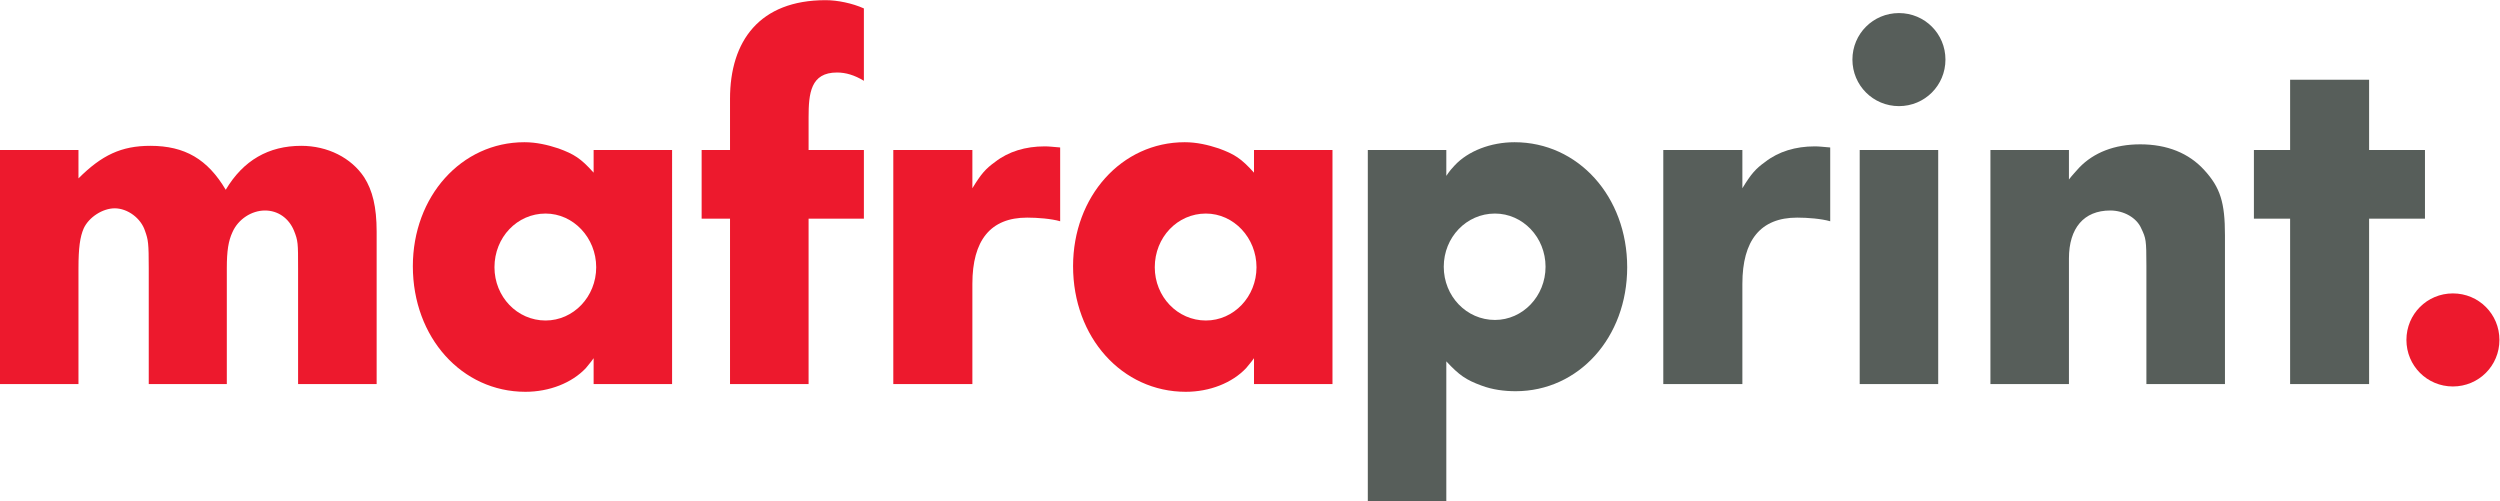
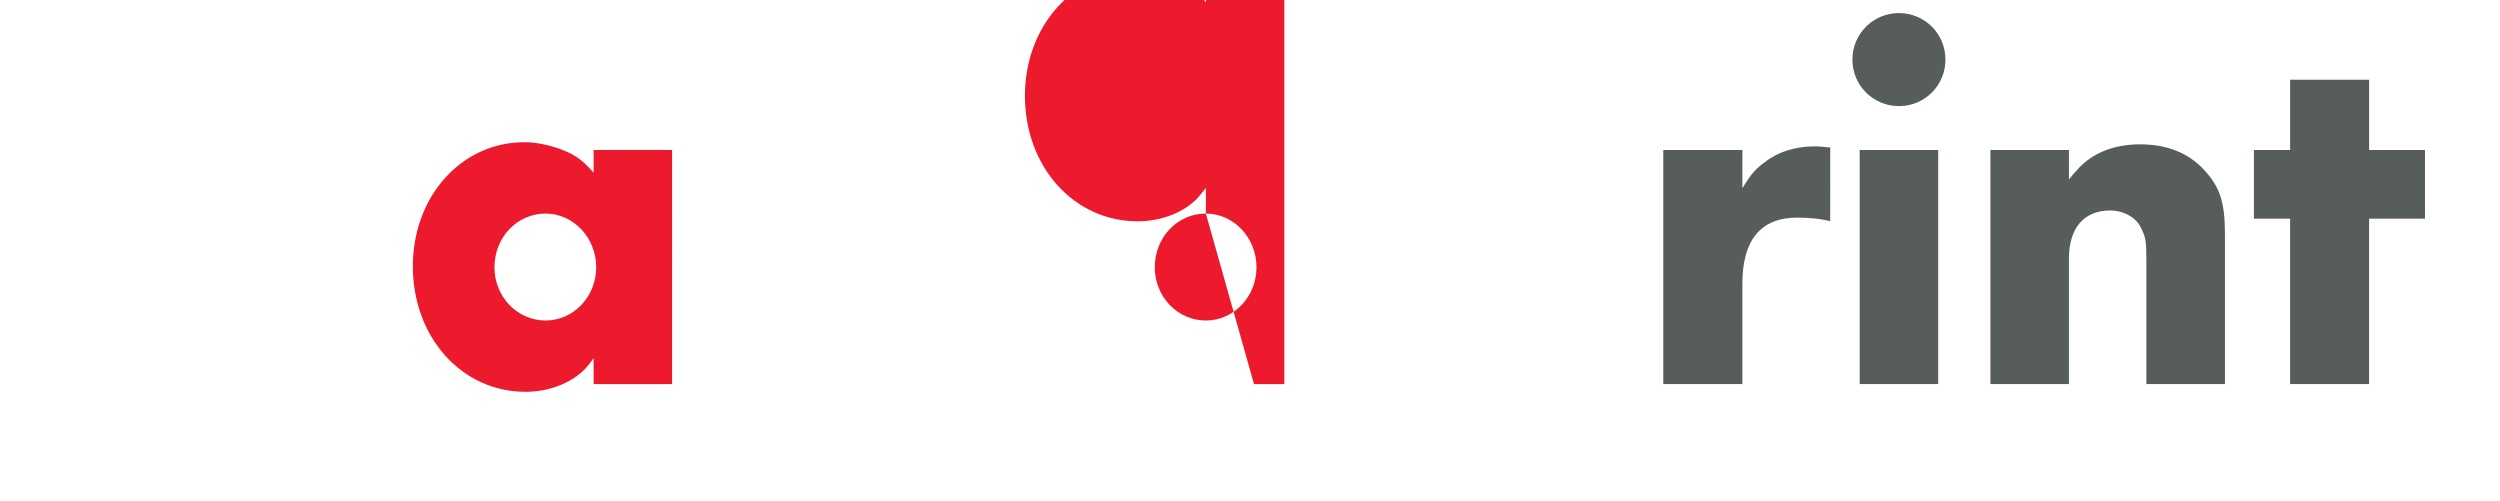
<svg xmlns="http://www.w3.org/2000/svg" viewBox="0 0 237.067 47.533">
  <g transform="matrix(1.333,0,0,-1.333,0,47.533)" id="g10">
    <g transform="scale(0.1)" id="g12">
-       <path id="path14" style="fill:#ed192d;fill-opacity:1;fill-rule:nonzero;stroke:none" d="m 212.051,83.383 v 82.344 c 0,18.011 0,19.453 -2.934,26.808 -3.672,8.856 -11.39,14.305 -20.609,14.305 -9.539,0 -19.082,-6.192 -23.125,-15.371 -2.918,-6.289 -4.031,-13.293 -4.031,-25.742 V 83.383 h -55.536 v 82.344 c 0,18.011 -0.386,20.226 -2.601,26.453 -2.899,9.211 -12.485,16.211 -21.633,16.211 -8.476,0 -18.387,-6.262 -22.07,-14.352 -2.547,-5.902 -3.691,-13.605 -3.691,-28.312 V 83.383 H 0 V 249.859 H 55.82 V 229.68 c 16.551,16.554 30.512,23.168 51.106,23.168 24.637,0 40.785,-9.567 53.656,-31.27 12.484,20.965 30.492,31.27 53.727,31.27 18.742,0 35.574,-8.477 44.793,-22.438 5.863,-9.219 8.836,-20.965 8.836,-38.586 V 83.383 h -55.887" />
      <path id="path16" style="fill:#ed192d;fill-opacity:1;fill-rule:nonzero;stroke:none" d="m 388.105,204.668 c -20.207,0 -36.351,-16.891 -36.351,-38.203 0,-20.957 16.144,-37.879 36.351,-37.879 19.856,0 36.02,16.922 36.02,37.879 0,20.93 -16.164,38.203 -36.02,38.203 z M 422.289,83.383 v 18.398 c -2.172,-3.265 -4.422,-5.488 -5.469,-6.996 -9.968,-10.652 -26.105,-16.918 -43.066,-16.918 -45.16,0 -80.063,38.621 -80.063,89.34 0,49.629 34.516,88.207 79.332,88.207 8.469,0 16.543,-1.863 24.301,-4.434 10.977,-4.035 15.805,-6.957 24.965,-17.226 v 16.105 h 55.82 V 83.383 h -55.82" />
-       <path id="path18" style="fill:#ed192d;fill-opacity:1;fill-rule:nonzero;stroke:none" d="M 575.211,201.008 V 83.383 H 519.32 V 201.008 h -20.195 v 48.851 h 20.195 v 36.442 c 0,41.113 20.996,70.164 68.004,70.164 8.477,0 19.129,-2.211 27.223,-5.875 v -51.488 c -6.633,4.046 -12.852,5.902 -19.133,5.902 -18.742,0 -20.203,-14.734 -20.203,-32 v -23.145 h 39.336 v -48.851 h -39.336" />
-       <path id="path20" style="fill:#ed192d;fill-opacity:1;fill-rule:nonzero;stroke:none" d="m 730.648,201.777 c -26.058,0 -38.918,-16.172 -38.918,-47.054 V 83.383 H 635.473 V 249.859 h 56.257 v -27.187 c 6.223,10.269 9.543,13.961 16.165,18.715 9.527,7.422 21.668,11.074 35.269,11.074 3.313,0 5.527,-0.352 11.016,-0.777 V 199.18 c -6.227,1.828 -16.149,2.597 -23.532,2.597" />
-       <path id="path22" style="fill:#ed192d;fill-opacity:1;fill-rule:nonzero;stroke:none" d="m 857.828,204.668 c -20.187,0 -36.348,-16.891 -36.348,-38.203 0,-20.957 16.161,-37.879 36.348,-37.879 19.875,0 36.02,16.922 36.02,37.879 0,20.93 -16.145,38.203 -36.02,38.203 z M 892.07,83.383 v 18.398 c -2.25,-3.265 -4.433,-5.488 -5.539,-6.996 -9.961,-10.652 -26.109,-16.918 -42.996,-16.918 -45.219,0 -80.176,38.621 -80.176,89.34 0,49.629 34.551,88.207 79.414,88.207 8.497,0 16.536,-1.863 24.274,-4.434 11.004,-4.035 15.805,-6.957 25.023,-17.226 v 16.105 h 55.828 V 83.383 H 892.07" />
-       <path id="path24" style="fill:#575e5a;fill-opacity:1;fill-rule:nonzero;stroke:none" d="m 1063.47,204.668 c -20.25,0 -36.41,-16.891 -36.41,-37.848 0,-20.925 16.16,-37.843 36.41,-37.843 19.81,0 36,16.918 36,37.843 0,20.957 -16.19,37.848 -36,37.848 z m 14.69,-126.379 c -8.1,0 -16.54,1.098 -24.28,4.016 -11,4.039 -15.82,7.352 -25,17.227 V 0 h -55.849 v 249.859 h 55.849 v -18.394 c 2.22,3.379 4.43,5.914 5.91,7.418 9.54,10.273 25.7,16.531 42.62,16.531 45.2,0 80.14,-38.578 80.14,-88.949 0,-49.977 -34.55,-88.176 -79.39,-88.176" />
+       <path id="path22" style="fill:#ed192d;fill-opacity:1;fill-rule:nonzero;stroke:none" d="m 857.828,204.668 c -20.187,0 -36.348,-16.891 -36.348,-38.203 0,-20.957 16.161,-37.879 36.348,-37.879 19.875,0 36.02,16.922 36.02,37.879 0,20.93 -16.145,38.203 -36.02,38.203 z v 18.398 c -2.25,-3.265 -4.433,-5.488 -5.539,-6.996 -9.961,-10.652 -26.109,-16.918 -42.996,-16.918 -45.219,0 -80.176,38.621 -80.176,89.34 0,49.629 34.551,88.207 79.414,88.207 8.497,0 16.536,-1.863 24.274,-4.434 11.004,-4.035 15.805,-6.957 25.023,-17.226 v 16.105 h 55.828 V 83.383 H 892.07" />
      <path id="path26" style="fill:#575e5a;fill-opacity:1;fill-rule:nonzero;stroke:none" d="m 1278.45,201.777 c -26.1,0 -38.96,-16.172 -38.96,-47.054 V 83.383 h -56.26 V 249.859 h 56.26 v -27.187 c 6.22,10.269 9.56,13.961 16.21,18.715 9.52,7.422 21.68,11.074 35.27,11.074 3.31,0 5.49,-0.352 11.01,-0.777 V 199.18 c -6.3,1.828 -16.13,2.597 -23.53,2.597" />
      <path id="path28" style="fill:#575e5a;fill-opacity:1;fill-rule:nonzero;stroke:none" d="M 1322.95,83.383 V 249.859 h 55.85 V 83.383 Z m 27.93,197.707 c -18.34,0 -33.11,14.734 -33.11,33.105 0,18.36 14.77,33.09 33.11,33.09 18.36,0 33.07,-14.73 33.07,-33.09 0,-18.371 -14.71,-33.105 -33.07,-33.105" />
-       <path id="path30" style="fill:#ed192d;fill-opacity:1;fill-rule:nonzero;stroke:none" d="m 1744.93,81.664 c -18.36,0 -33.05,14.738 -33.05,33.106 0,18.382 14.69,33.089 33.05,33.089 18.4,0 33.11,-14.707 33.11,-33.089 0,-18.368 -14.71,-33.106 -33.11,-33.106" />
      <path id="path32" style="fill:#575e5a;fill-opacity:1;fill-rule:nonzero;stroke:none" d="m 1526.9,83.383 v 84.172 c 0,18.398 -0.32,19.492 -3.63,26.484 -3.3,7.738 -12.54,12.801 -22.08,12.801 -18.75,0 -29.39,-12.481 -29.39,-34.145 V 83.383 h -55.85 V 249.859 h 55.85 v -20.957 c 2.57,3.332 5.13,5.942 7.34,8.477 10.29,10.652 25,16.531 43.36,16.531 19.13,0 34.59,-6.234 45.59,-18.328 11.46,-12.523 14.7,-23.184 14.7,-46.324 V 83.383 h -55.89" />
      <path id="path34" style="fill:#575e5a;fill-opacity:1;fill-rule:nonzero;stroke:none" d="M 1685.33,201.008 V 83.383 h -56.19 V 201.008 h -25.76 v 48.851 h 25.76 v 49.985 h 56.19 v -49.985 h 39.74 v -48.851 h -39.74" />
    </g>
  </g>
</svg>